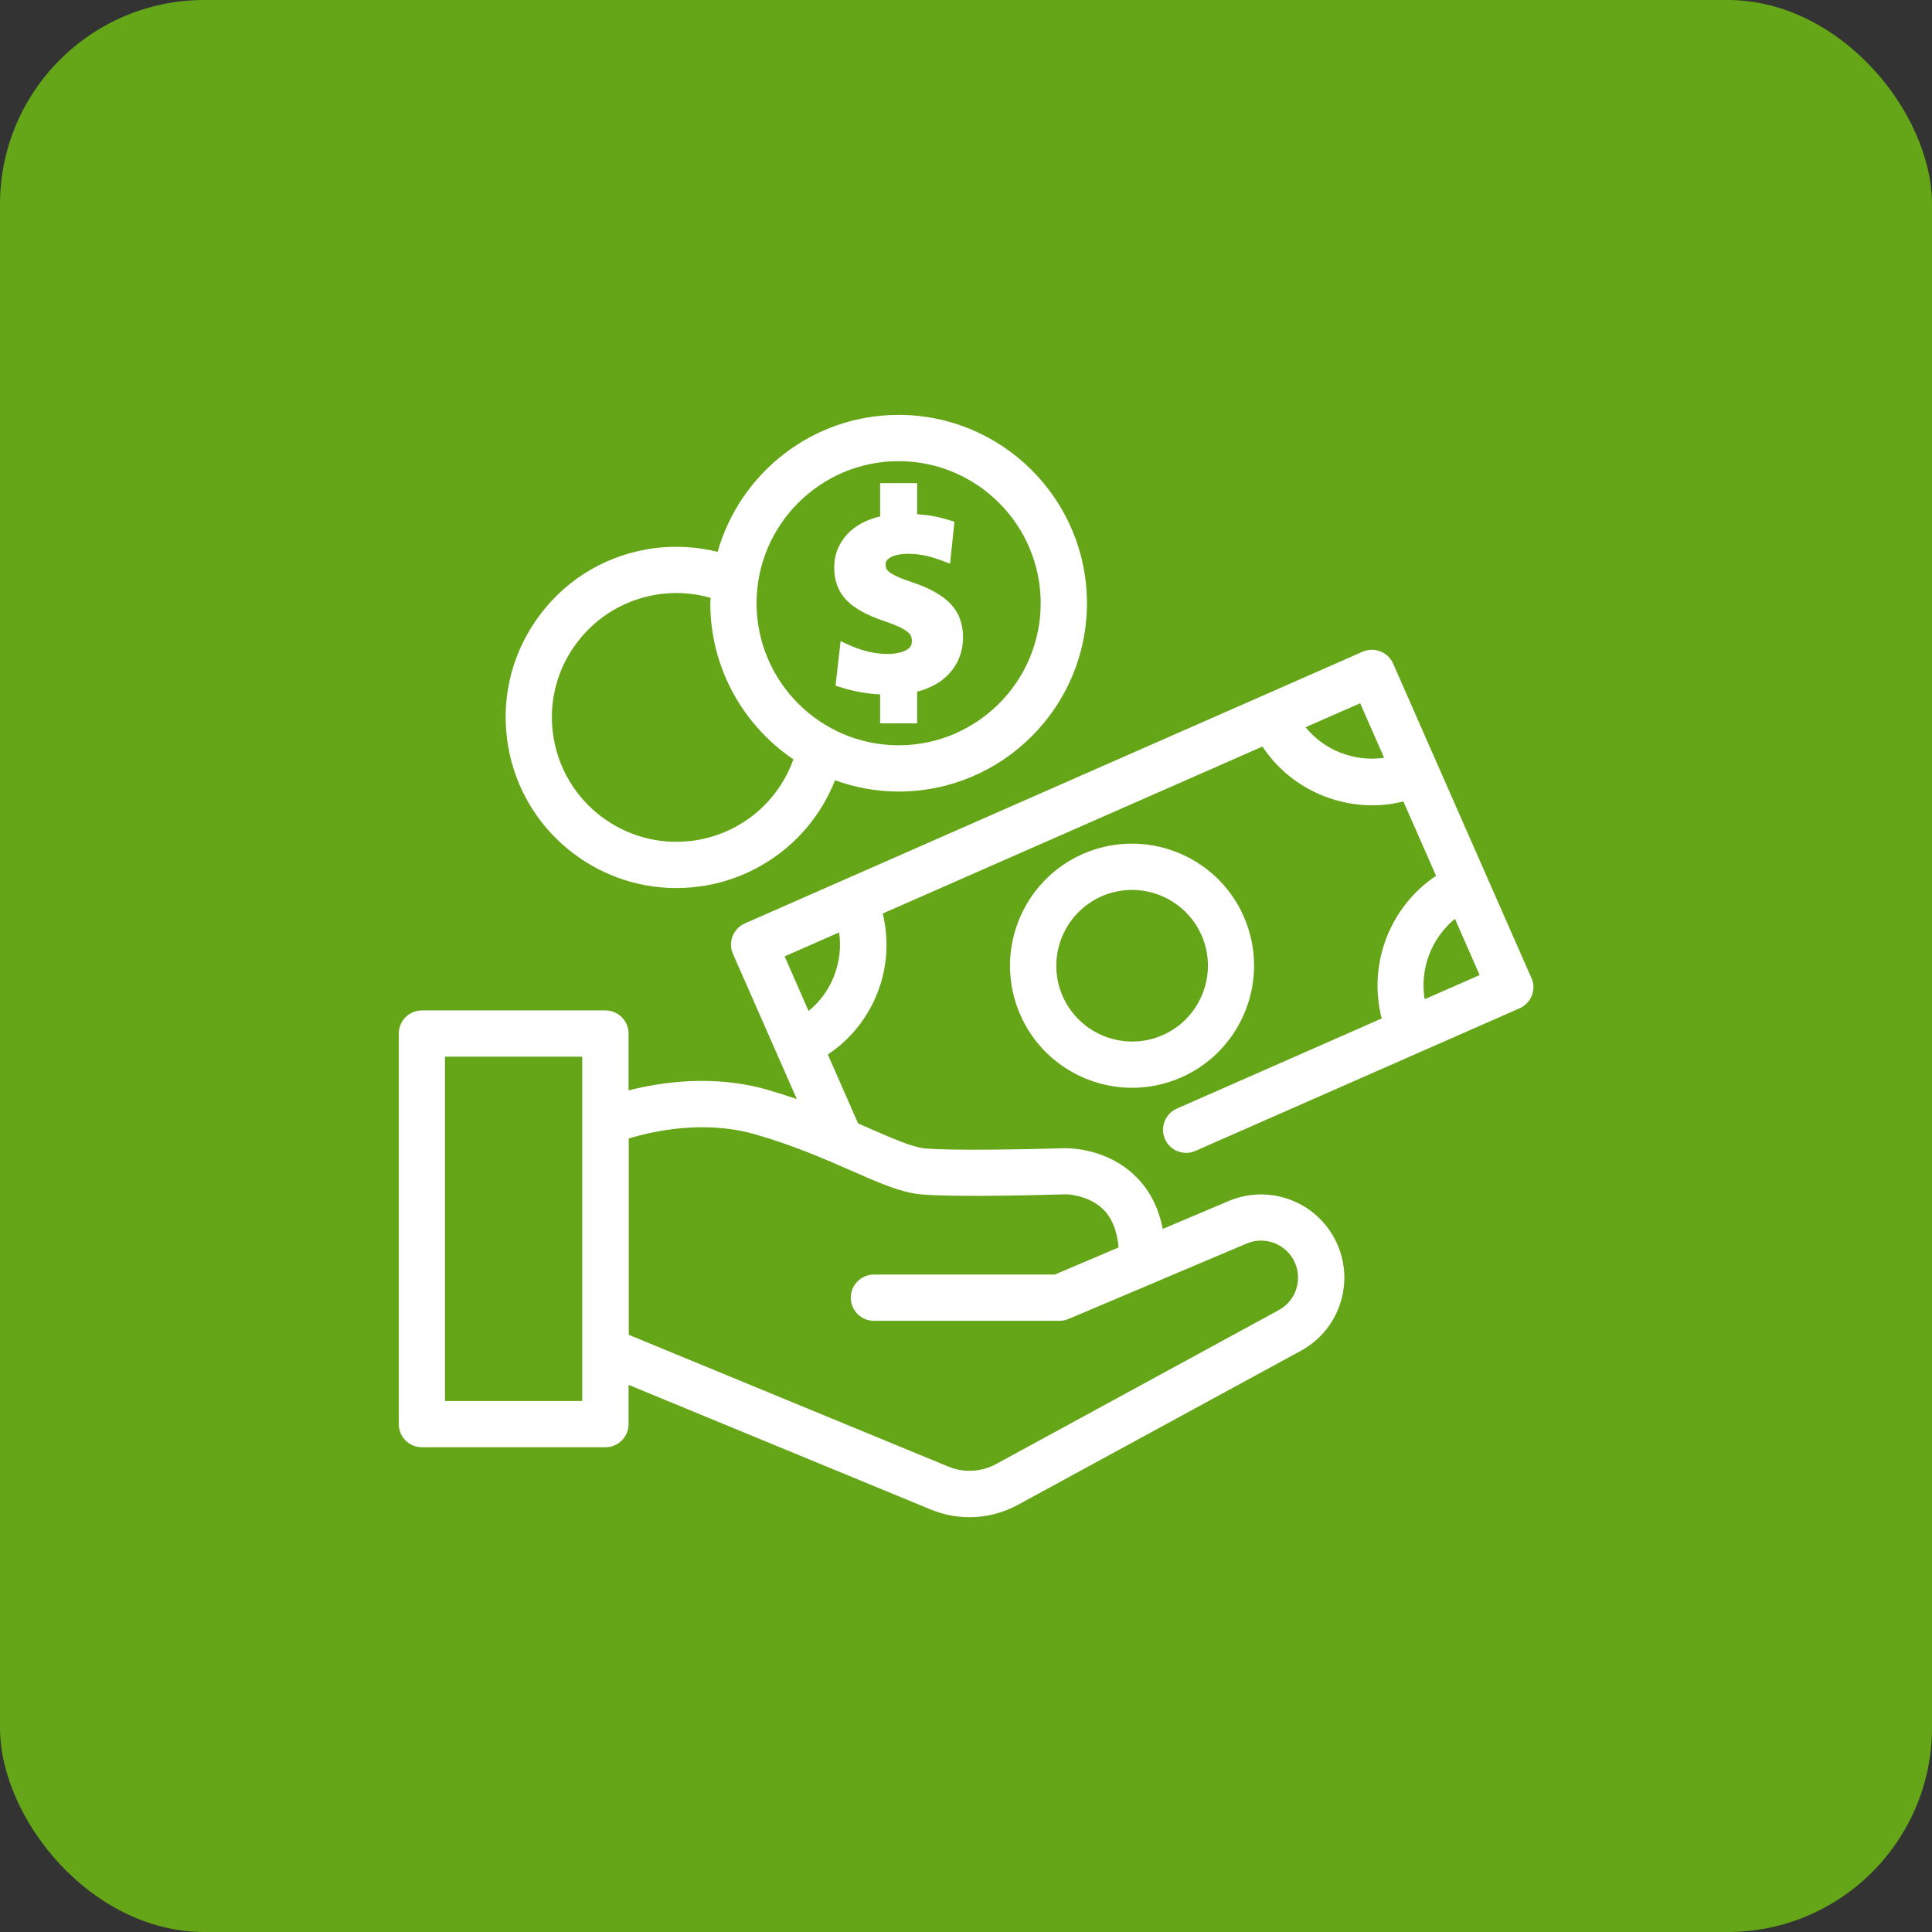
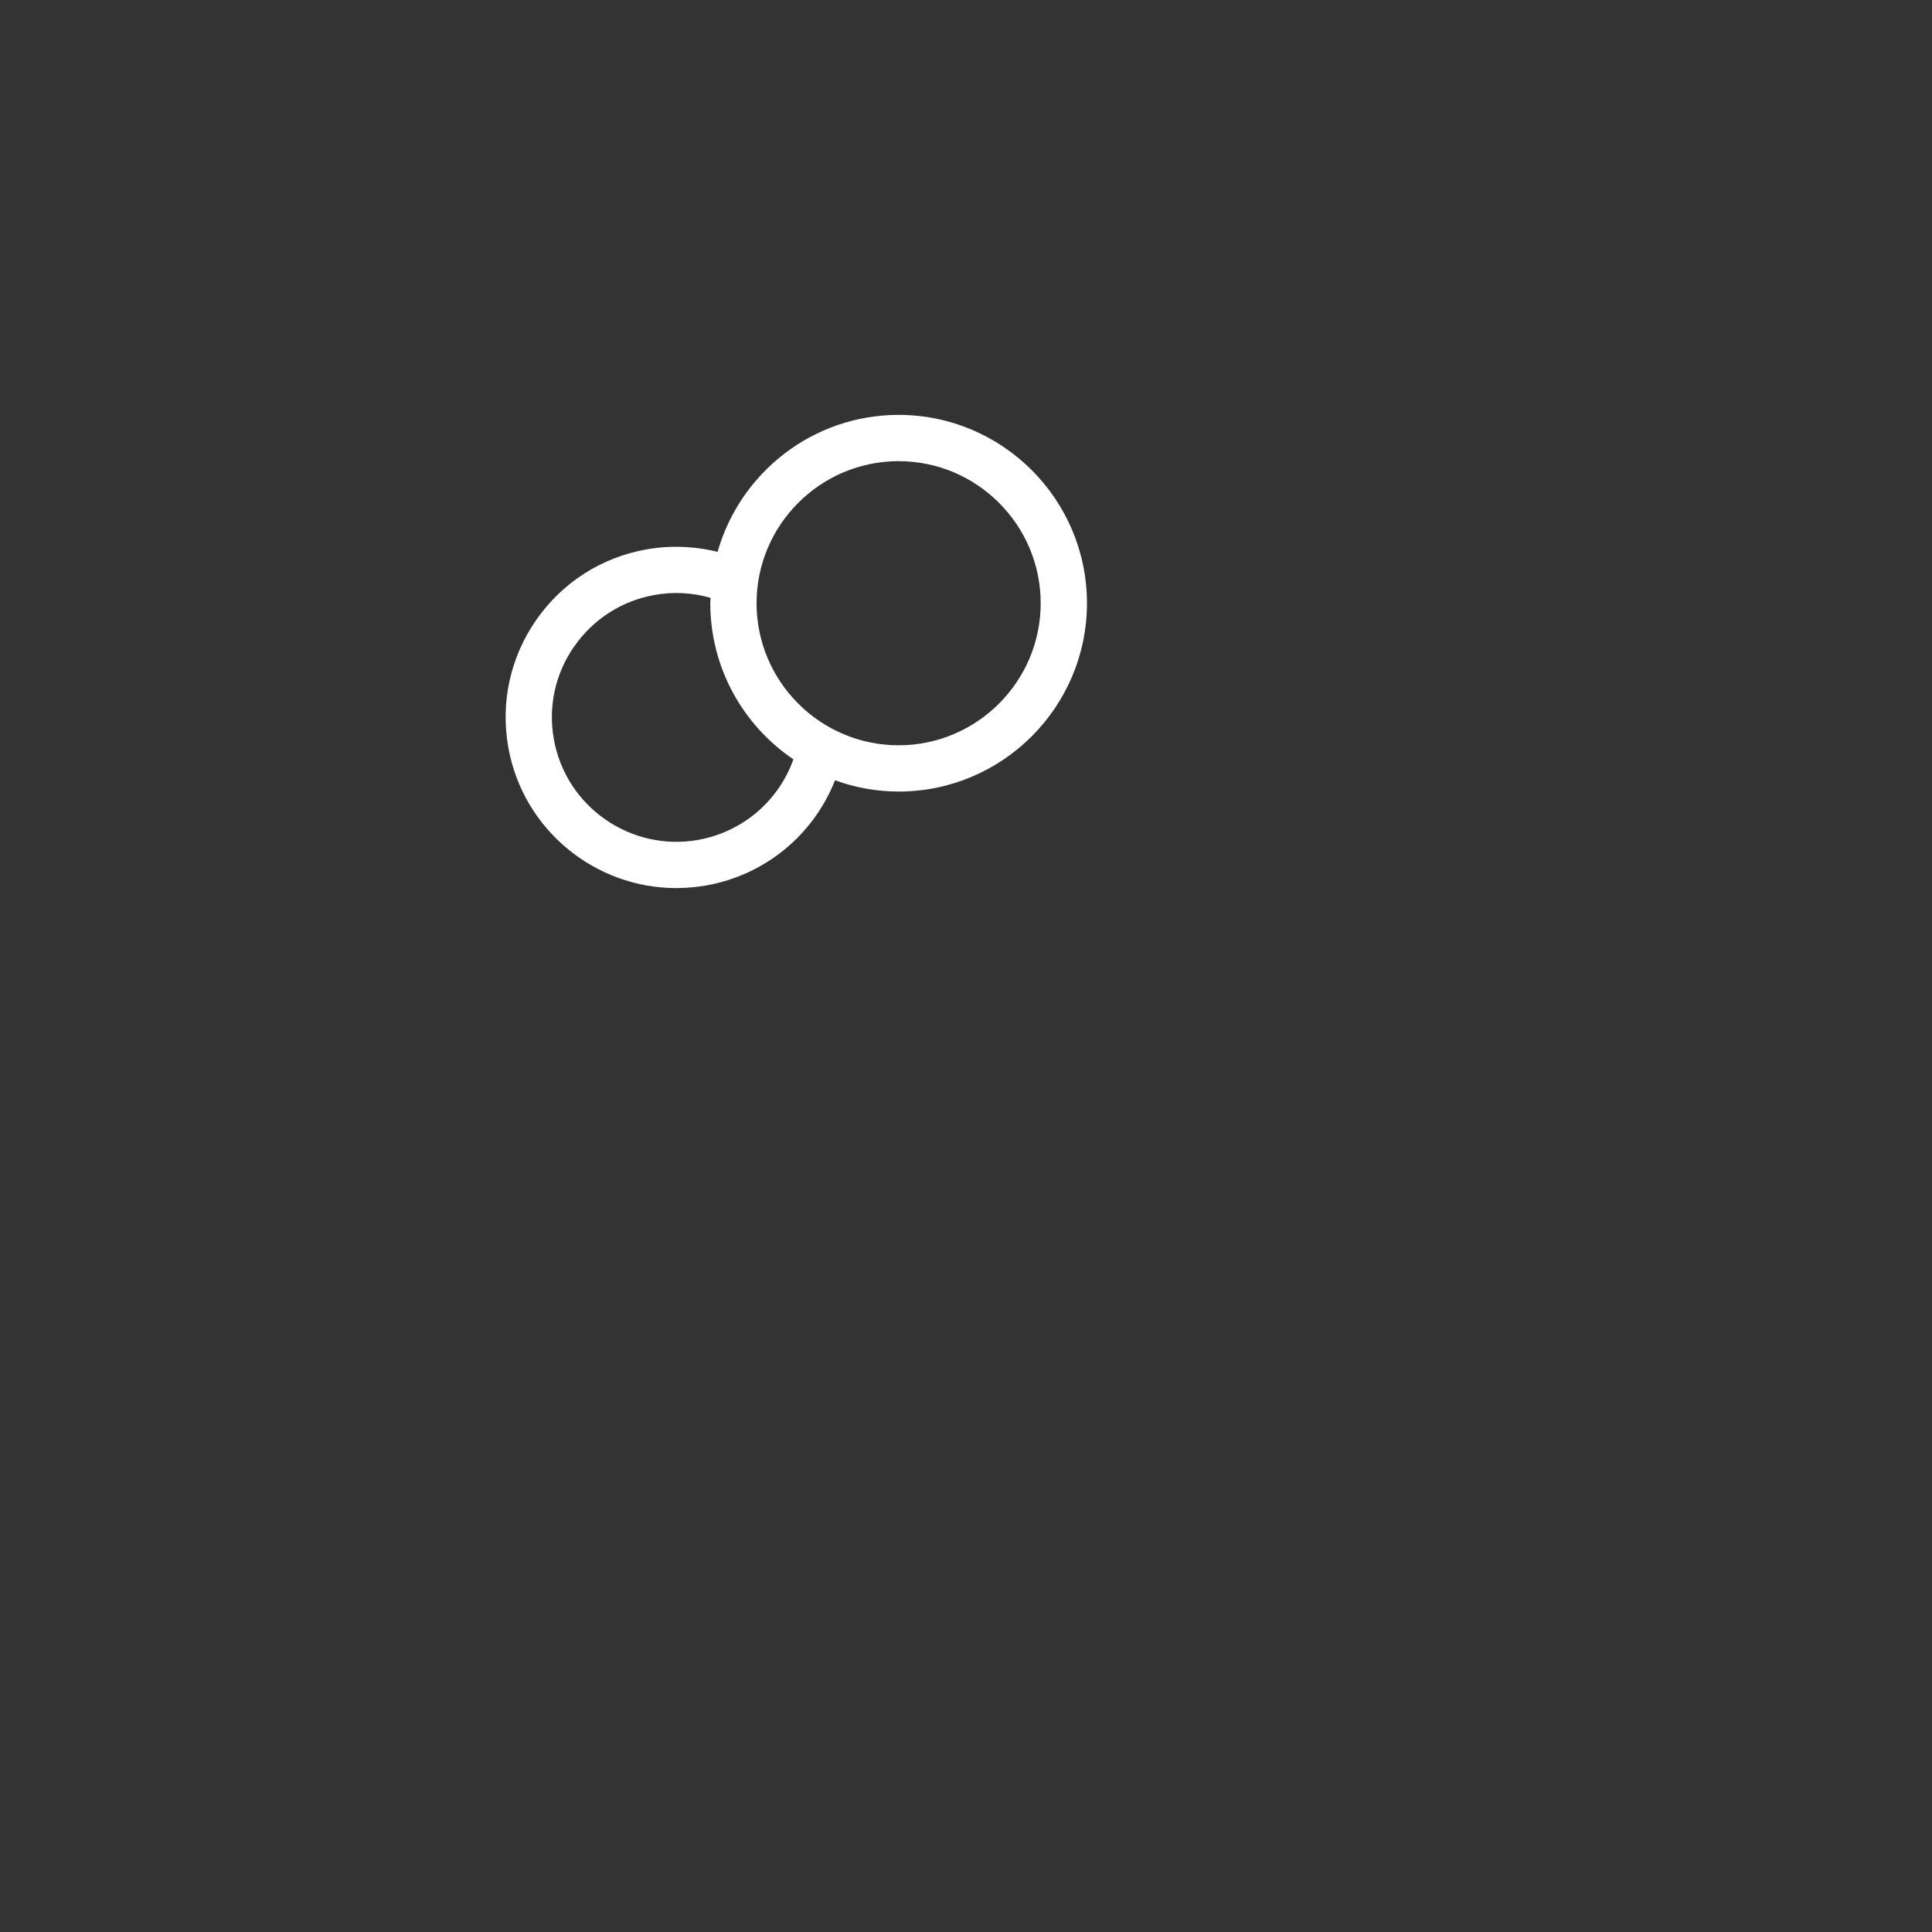
<svg xmlns="http://www.w3.org/2000/svg" id="Capa_1" data-name="Capa 1" viewBox="0 0 208.76 208.76">
  <rect x="0" y="0" width="208.76" height="208.76" fill="#333333" stroke="none" />
  <defs>
    <style>
      .cls-1 {
        fill: #fff;
      }

      .cls-2 {
        fill: #65a518;
      }
    </style>
  </defs>
-   <rect class="cls-2" width="208.76" height="208.76" rx="22.08" ry="22.08" />
  <g>
-     <path class="cls-1" d="M95.45,67.07c.68.24,1.25.46,1.7.67.4.18.71.37.93.55.18.15.3.3.35.43.07.16.1.36.1.58,0,.41-.17.69-.56.92-.84.49-2.28.58-3.96.24-.67-.14-1.39-.38-2.14-.71l-1.04-.47-.55,4.81.64.2c1.32.42,2.72.66,4.18.75v3.12h4v-3.44c.07-.02.15-.02.22-.04.98-.28,1.82-.69,2.52-1.23.7-.55,1.26-1.22,1.64-2,.38-.78.58-1.65.58-2.6,0-1.48-.48-2.72-1.41-3.67-.88-.89-2.26-1.66-4.13-2.28-.67-.22-1.21-.43-1.61-.62-.38-.18-.67-.35-.86-.51-.19-.16-.25-.27-.28-.33-.05-.13-.08-.28-.08-.44,0-.22.06-.49.49-.75.72-.44,2.12-.52,3.57-.26.55.1,1.19.28,1.9.54l1.01.38.47-4.53-.64-.2c-.8-.25-1.59-.42-2.35-.52-.33-.04-.68-.07-1.04-.1v-3.35h-4v3.61c-.13.03-.26.04-.38.08-.92.26-1.73.64-2.4,1.14-.69.51-1.23,1.14-1.61,1.87-.38.73-.57,1.55-.57,2.44,0,1.44.46,2.63,1.36,3.54.84.85,2.17,1.59,3.95,2.19Z" />
    <path class="cls-1" d="M73.08,95.96c1.08,0,2.17-.1,3.27-.29,6.33-1.14,11.54-5.44,13.88-11.36,2.15.78,4.46,1.22,6.87,1.22,11.22,0,20.35-9.13,20.35-20.35s-9.13-20.35-20.35-20.35c-9.29,0-17.14,6.27-19.56,14.8-2.51-.62-5.16-.72-7.72-.26-4.85.87-9.07,3.58-11.88,7.62-2.81,4.04-3.88,8.94-3.01,13.79,1.6,8.91,9.39,15.18,18.14,15.18ZM97.1,49.83c8.46,0,15.35,6.89,15.35,15.35s-6.89,15.35-15.35,15.35-15.35-6.89-15.35-15.35,6.89-15.35,15.35-15.35ZM62.05,69.85c2.05-2.95,5.12-4.92,8.66-5.56,2.05-.37,4.09-.26,6.07.31,0,.19-.03.38-.03.58,0,7.01,3.57,13.21,8.98,16.87-1.62,4.53-5.51,7.84-10.27,8.7-7.29,1.31-14.3-3.56-15.61-10.85-.64-3.53.14-7.1,2.19-10.05Z" />
-     <path class="cls-1" d="M134.4,99.04c-2.93-6.66-10.72-9.69-17.39-6.77-6.66,2.93-9.69,10.73-6.76,17.39,2.17,4.94,7.02,7.88,12.09,7.88,1.77,0,3.57-.36,5.29-1.12,6.66-2.93,9.69-10.73,6.76-17.39ZM114.83,107.65c-1.82-4.13.07-8.98,4.2-10.8,1.07-.47,2.19-.69,3.29-.69,3.15,0,6.16,1.83,7.51,4.89,1.82,4.13-.07,8.98-4.2,10.8-4.14,1.82-8.98-.07-10.8-4.2Z" />
-     <path class="cls-1" d="M165.46,105.64l-14.93-33.94c-.27-.61-.76-1.08-1.38-1.32-.62-.24-1.3-.23-1.91.04l-66.76,29.36c-1.26.56-1.84,2.03-1.28,3.29l6.9,15.69c-1.02-.35-2.1-.69-3.22-1.02-5.81-1.66-11.47-.81-14.96.08v-6.14c0-1.38-1.12-2.5-2.5-2.5h-19.83c-1.38,0-2.5,1.12-2.5,2.5v42.2c0,1.38,1.12,2.5,2.5,2.5h19.83c1.38,0,2.5-1.12,2.5-2.5v-4.24l32.63,13.46c1.36.56,2.79.84,4.21.84,1.84,0,3.66-.46,5.31-1.38l30.49-16.6c2.14-1.17,3.69-3.1,4.36-5.45.66-2.35.36-4.81-.85-6.92-2.26-3.95-7.13-5.59-11.32-3.81l-7.11,3.01c-.45-2.31-1.44-4.24-2.97-5.72-3.13-3.04-7.21-3.01-7.67-3-3.28.1-12.39.3-15.13.01-1.32-.14-3.44-1.07-5.89-2.14-.41-.18-.83-.36-1.26-.55l-3.27-7.45c2.42-1.61,4.29-3.91,5.37-6.68,1.08-2.77,1.25-5.73.56-8.55l41.03-18.04c1.61,2.42,3.91,4.29,6.68,5.37,1.68.65,3.43.98,5.19.98,1.13,0,2.26-.15,3.36-.42l3.53,8.03c-5.01,3.36-7.39,9.57-5.87,15.42l-22.14,9.74c-1.26.56-1.84,2.03-1.28,3.29.55,1.26,2.03,1.84,3.29,1.28l35.03-15.41c1.26-.56,1.84-2.03,1.28-3.29ZM48.08,151.38v-37.2h14.83v31.74s0,0,0,0v5.46h-14.83ZM99.34,129.04c3.63.38,15.3.03,15.77.01,0-.01,2.44,0,4.09,1.62.96.95,1.51,2.33,1.67,4.12l-6.9,2.93h-19.54c-1.38,0-2.5,1.12-2.5,2.5s1.12,2.5,2.5,2.5h20.05c.33,0,.67-.07.98-.2l19.24-8.15c1.86-.79,4.02-.06,5.03,1.69.54.94.67,2.03.38,3.08-.29,1.04-.98,1.9-1.93,2.42l-30.5,16.61c-1.61.89-3.51,1-5.21.3l-34.53-14.24v-21.21c2.59-.79,8.11-2.03,13.59-.47,4.17,1.19,7.66,2.72,10.46,3.95,2.95,1.3,5.28,2.32,7.38,2.54ZM90.14,105.43c-.59,1.51-1.54,2.81-2.77,3.81l-2.59-5.9,5.89-2.59c.23,1.56.05,3.17-.54,4.68ZM144.88,81.35c-1.51-.59-2.81-1.54-3.81-2.77l5.9-2.59,2.59,5.89c-1.56.23-3.17.05-4.68-.54ZM153.94,107.97c-.54-3.27.72-6.59,3.27-8.69l2.67,6.08-5.94,2.61Z" />
  </g>
</svg>